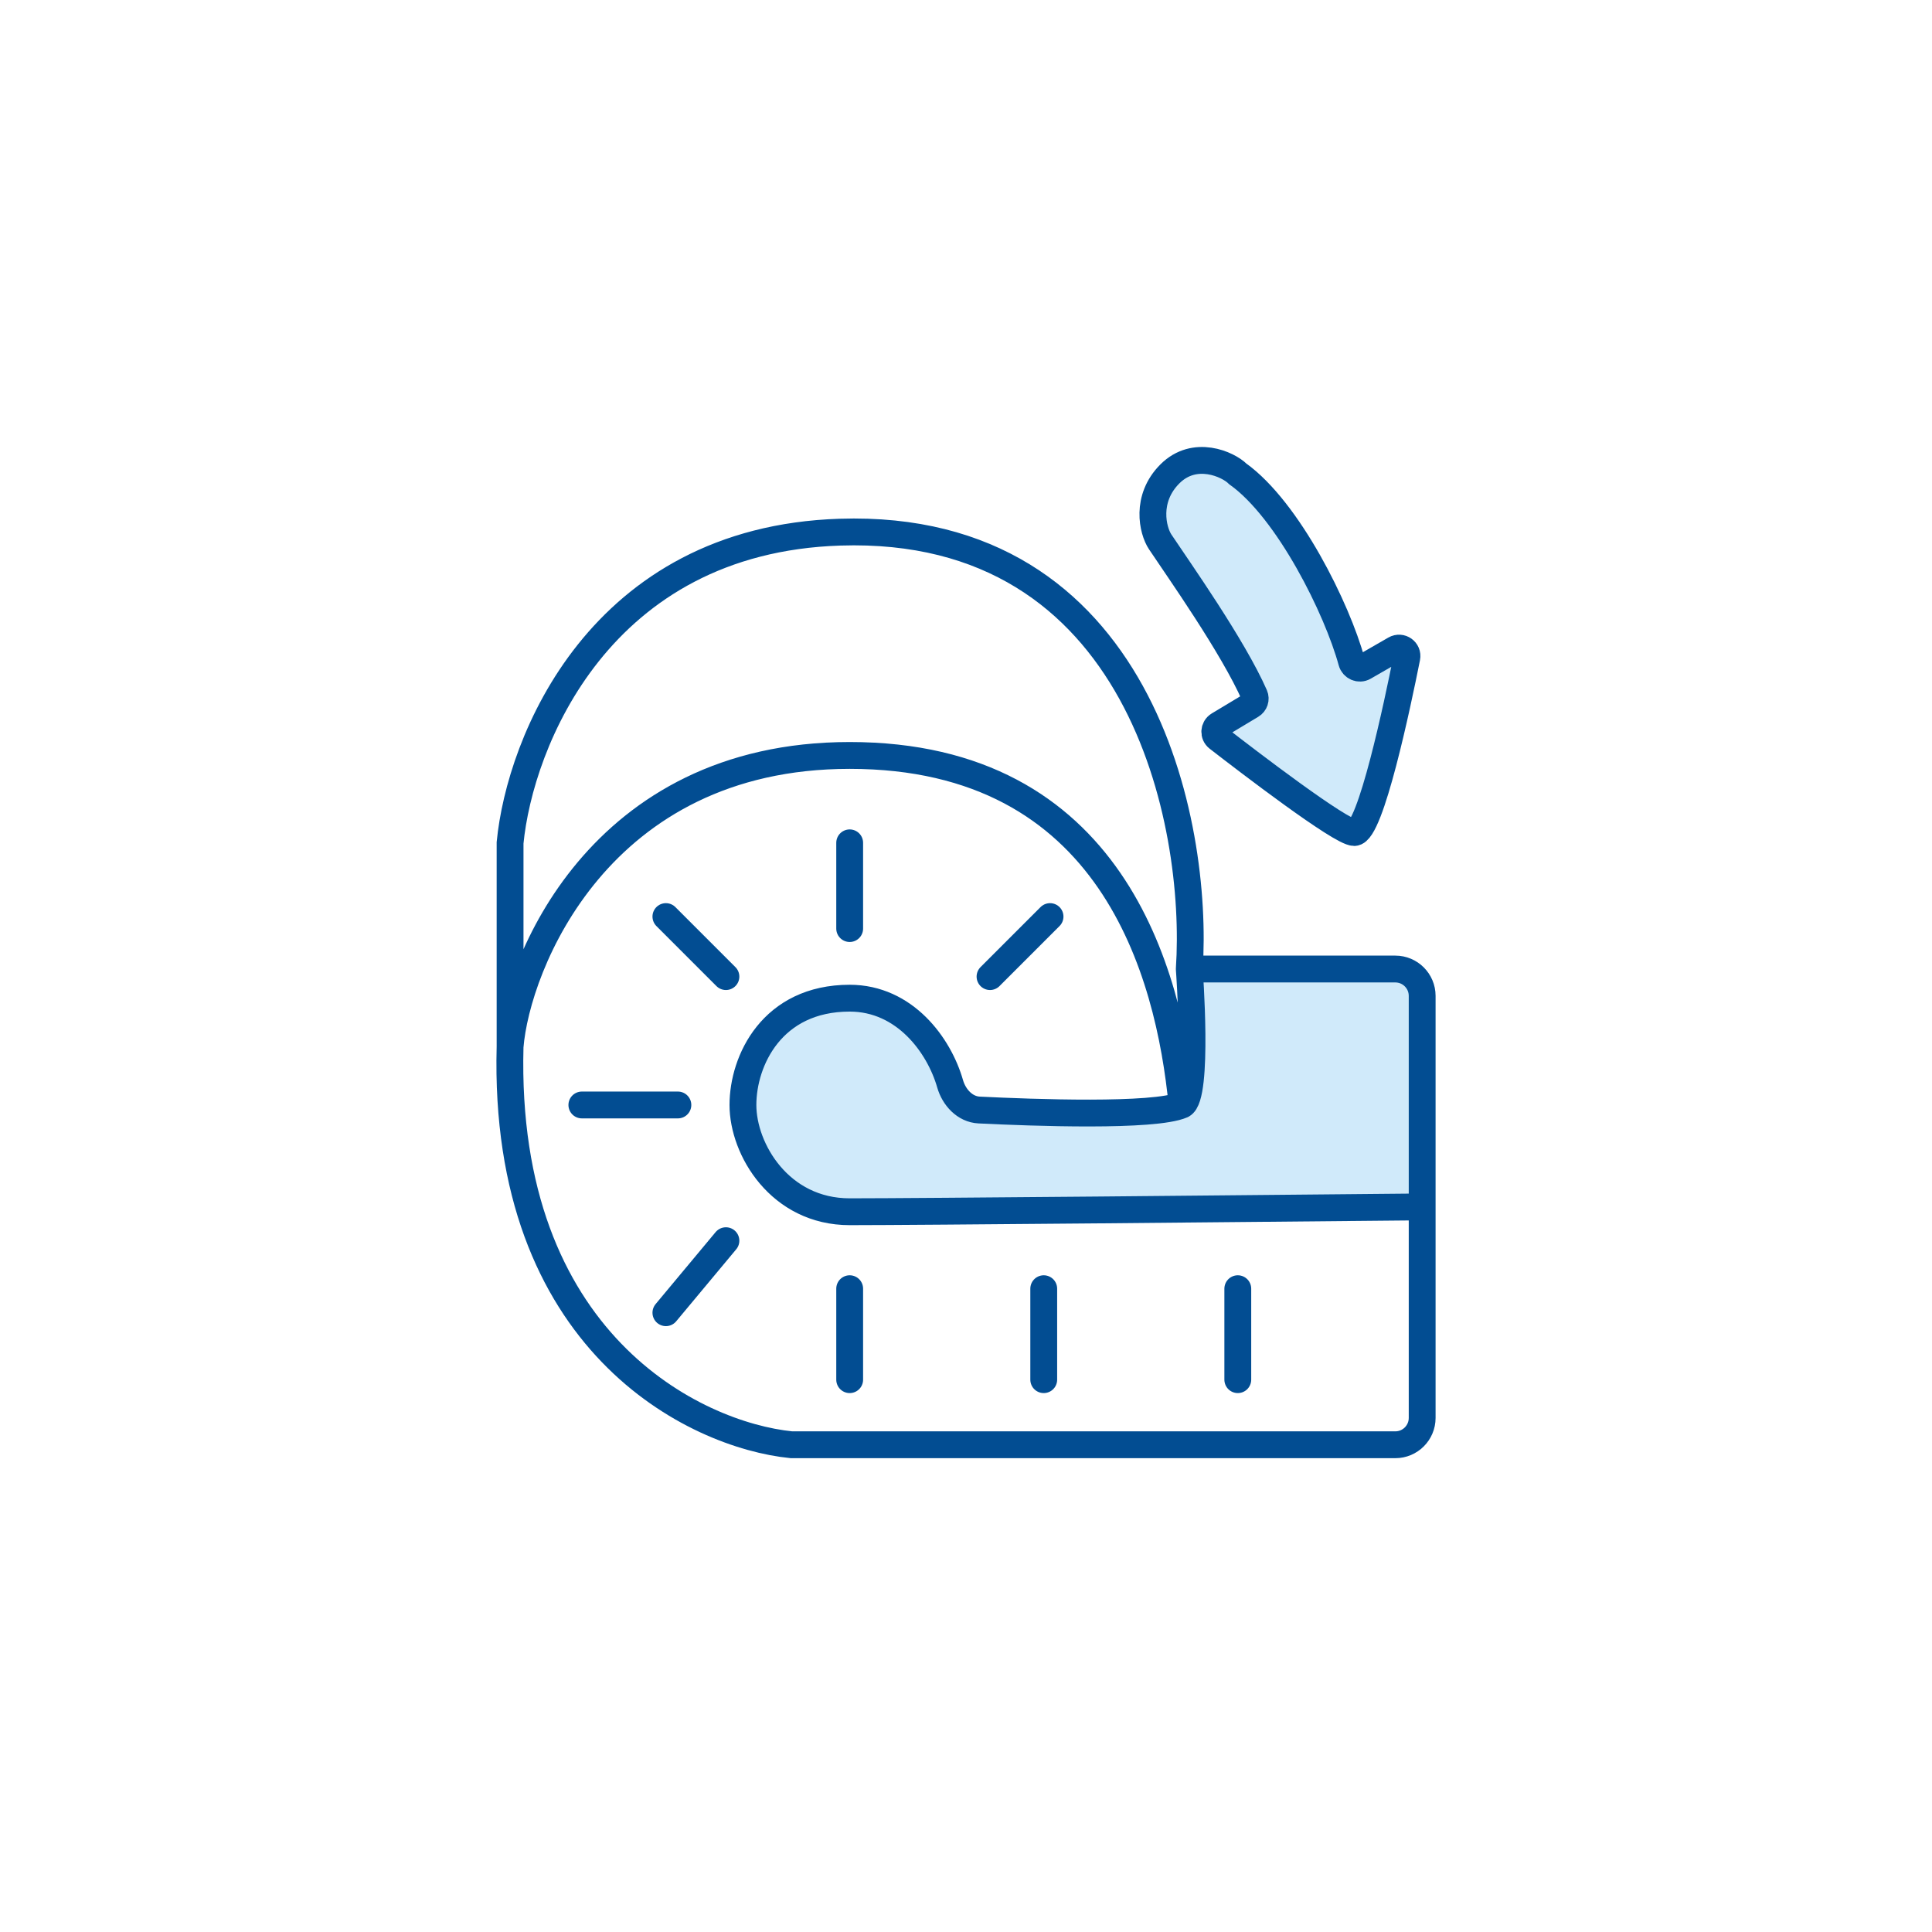
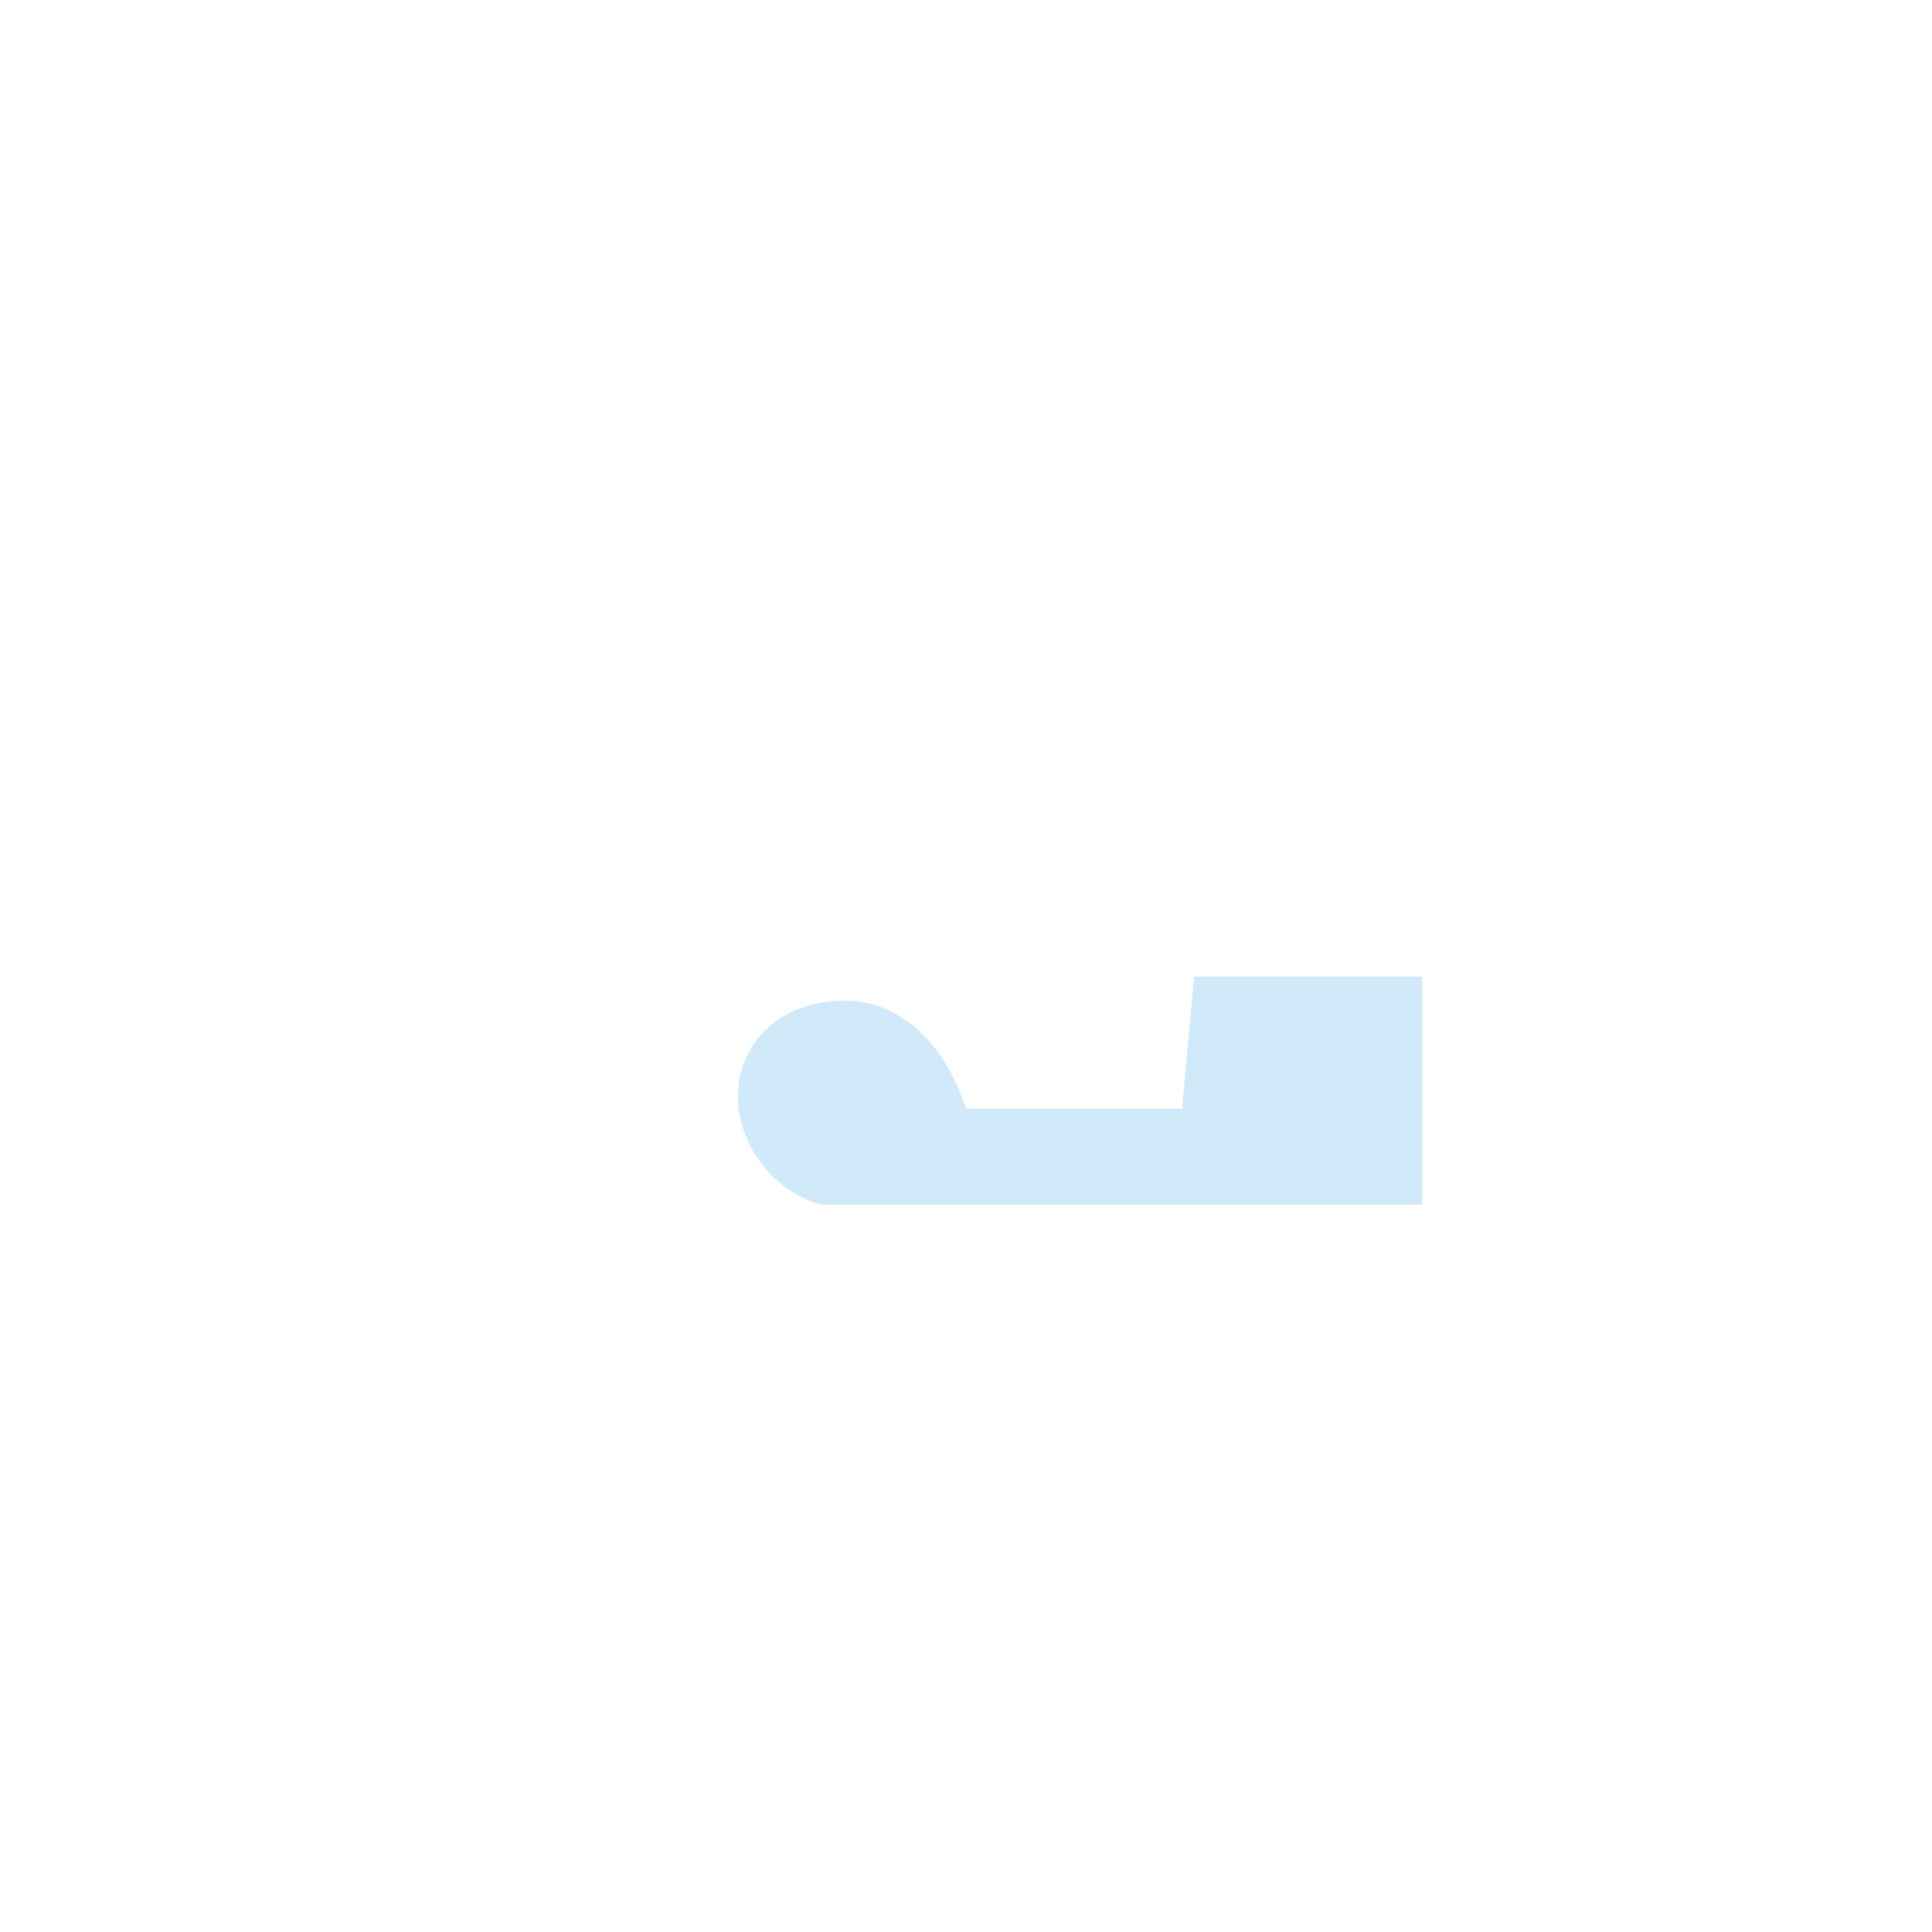
<svg xmlns="http://www.w3.org/2000/svg" width="72" height="72" viewBox="0 0 72 72" fill="none">
  <path d="M53 36.395H44.5L44.053 41.316H36C34.926 38.095 32.868 37.289 31.526 37.289C28.842 37.289 27.5 39.079 27.5 40.868C27.5 42.658 28.842 44.447 30.632 44.895H53V36.395Z" fill="#D0EAFA" />
-   <path d="M52.191 24.863C51.922 26.433 51.084 31.026 50.469 31.026C49.966 31.026 46.498 28.368 45.387 27.506C45.221 27.377 45.238 27.123 45.418 27.015L46.634 26.285C46.76 26.209 46.813 26.054 46.754 25.919C45.95 24.09 43.929 21.233 43.237 20.193C42.953 19.768 42.676 18.583 43.598 17.661C44.52 16.738 45.768 17.299 46.13 17.661C48.033 19.021 49.872 22.769 50.387 24.717C50.435 24.899 50.63 25.004 50.804 24.934L51.786 24.541C52.002 24.454 52.23 24.633 52.191 24.863Z" fill="#D0EAFA" />
-   <path d="M19.009 39.008C18.719 50.007 25.879 53.48 29.495 53.842H52C52.552 53.842 53 53.394 53 52.842V44.978M19.009 39.008V31.41C19.37 27.671 22.335 20.121 31.303 19.832C42.513 19.47 44.683 30.686 44.321 36.113M19.009 39.008C19.25 35.993 22.295 28.153 31.665 28.153C41.428 28.153 43.57 36.234 44.053 41.179M44.321 36.113H52C52.552 36.113 53 36.561 53 37.113V44.978M44.321 36.113C44.321 36.113 44.679 40.868 44.053 41.179M44.053 41.179C43.012 41.632 38.474 41.465 36.489 41.367C35.961 41.341 35.554 40.898 35.408 40.39C34.998 38.955 33.718 37.199 31.665 37.199C28.772 37.199 27.687 39.526 27.687 41.179C27.687 42.831 29.061 45.158 31.665 45.158C34.268 45.158 46.852 45.038 53 44.978M39.132 34.158L36.895 36.395M31.665 31.41V34.605M24.816 34.158L27.053 36.395M25.263 41.179H21.684M27.053 46.237L24.816 48.921M31.665 48.026V51.416M38.897 48.026V51.416M46.129 48.026V51.416M50.469 31.026C51.074 31.026 52.079 26.261 52.428 24.506C52.478 24.255 52.21 24.066 51.988 24.194L50.831 24.86C50.653 24.962 50.426 24.861 50.372 24.663C49.838 22.7 48.015 19.008 46.129 17.661C45.768 17.299 44.52 16.738 43.598 17.661C42.676 18.583 42.953 19.768 43.236 20.193C43.929 21.233 45.95 24.09 46.754 25.919C46.813 26.054 46.76 26.209 46.633 26.285L45.418 27.015C45.238 27.123 45.22 27.377 45.386 27.506C46.498 28.368 49.966 31.026 50.469 31.026Z" stroke="#024D92" stroke-linecap="round" />
</svg>